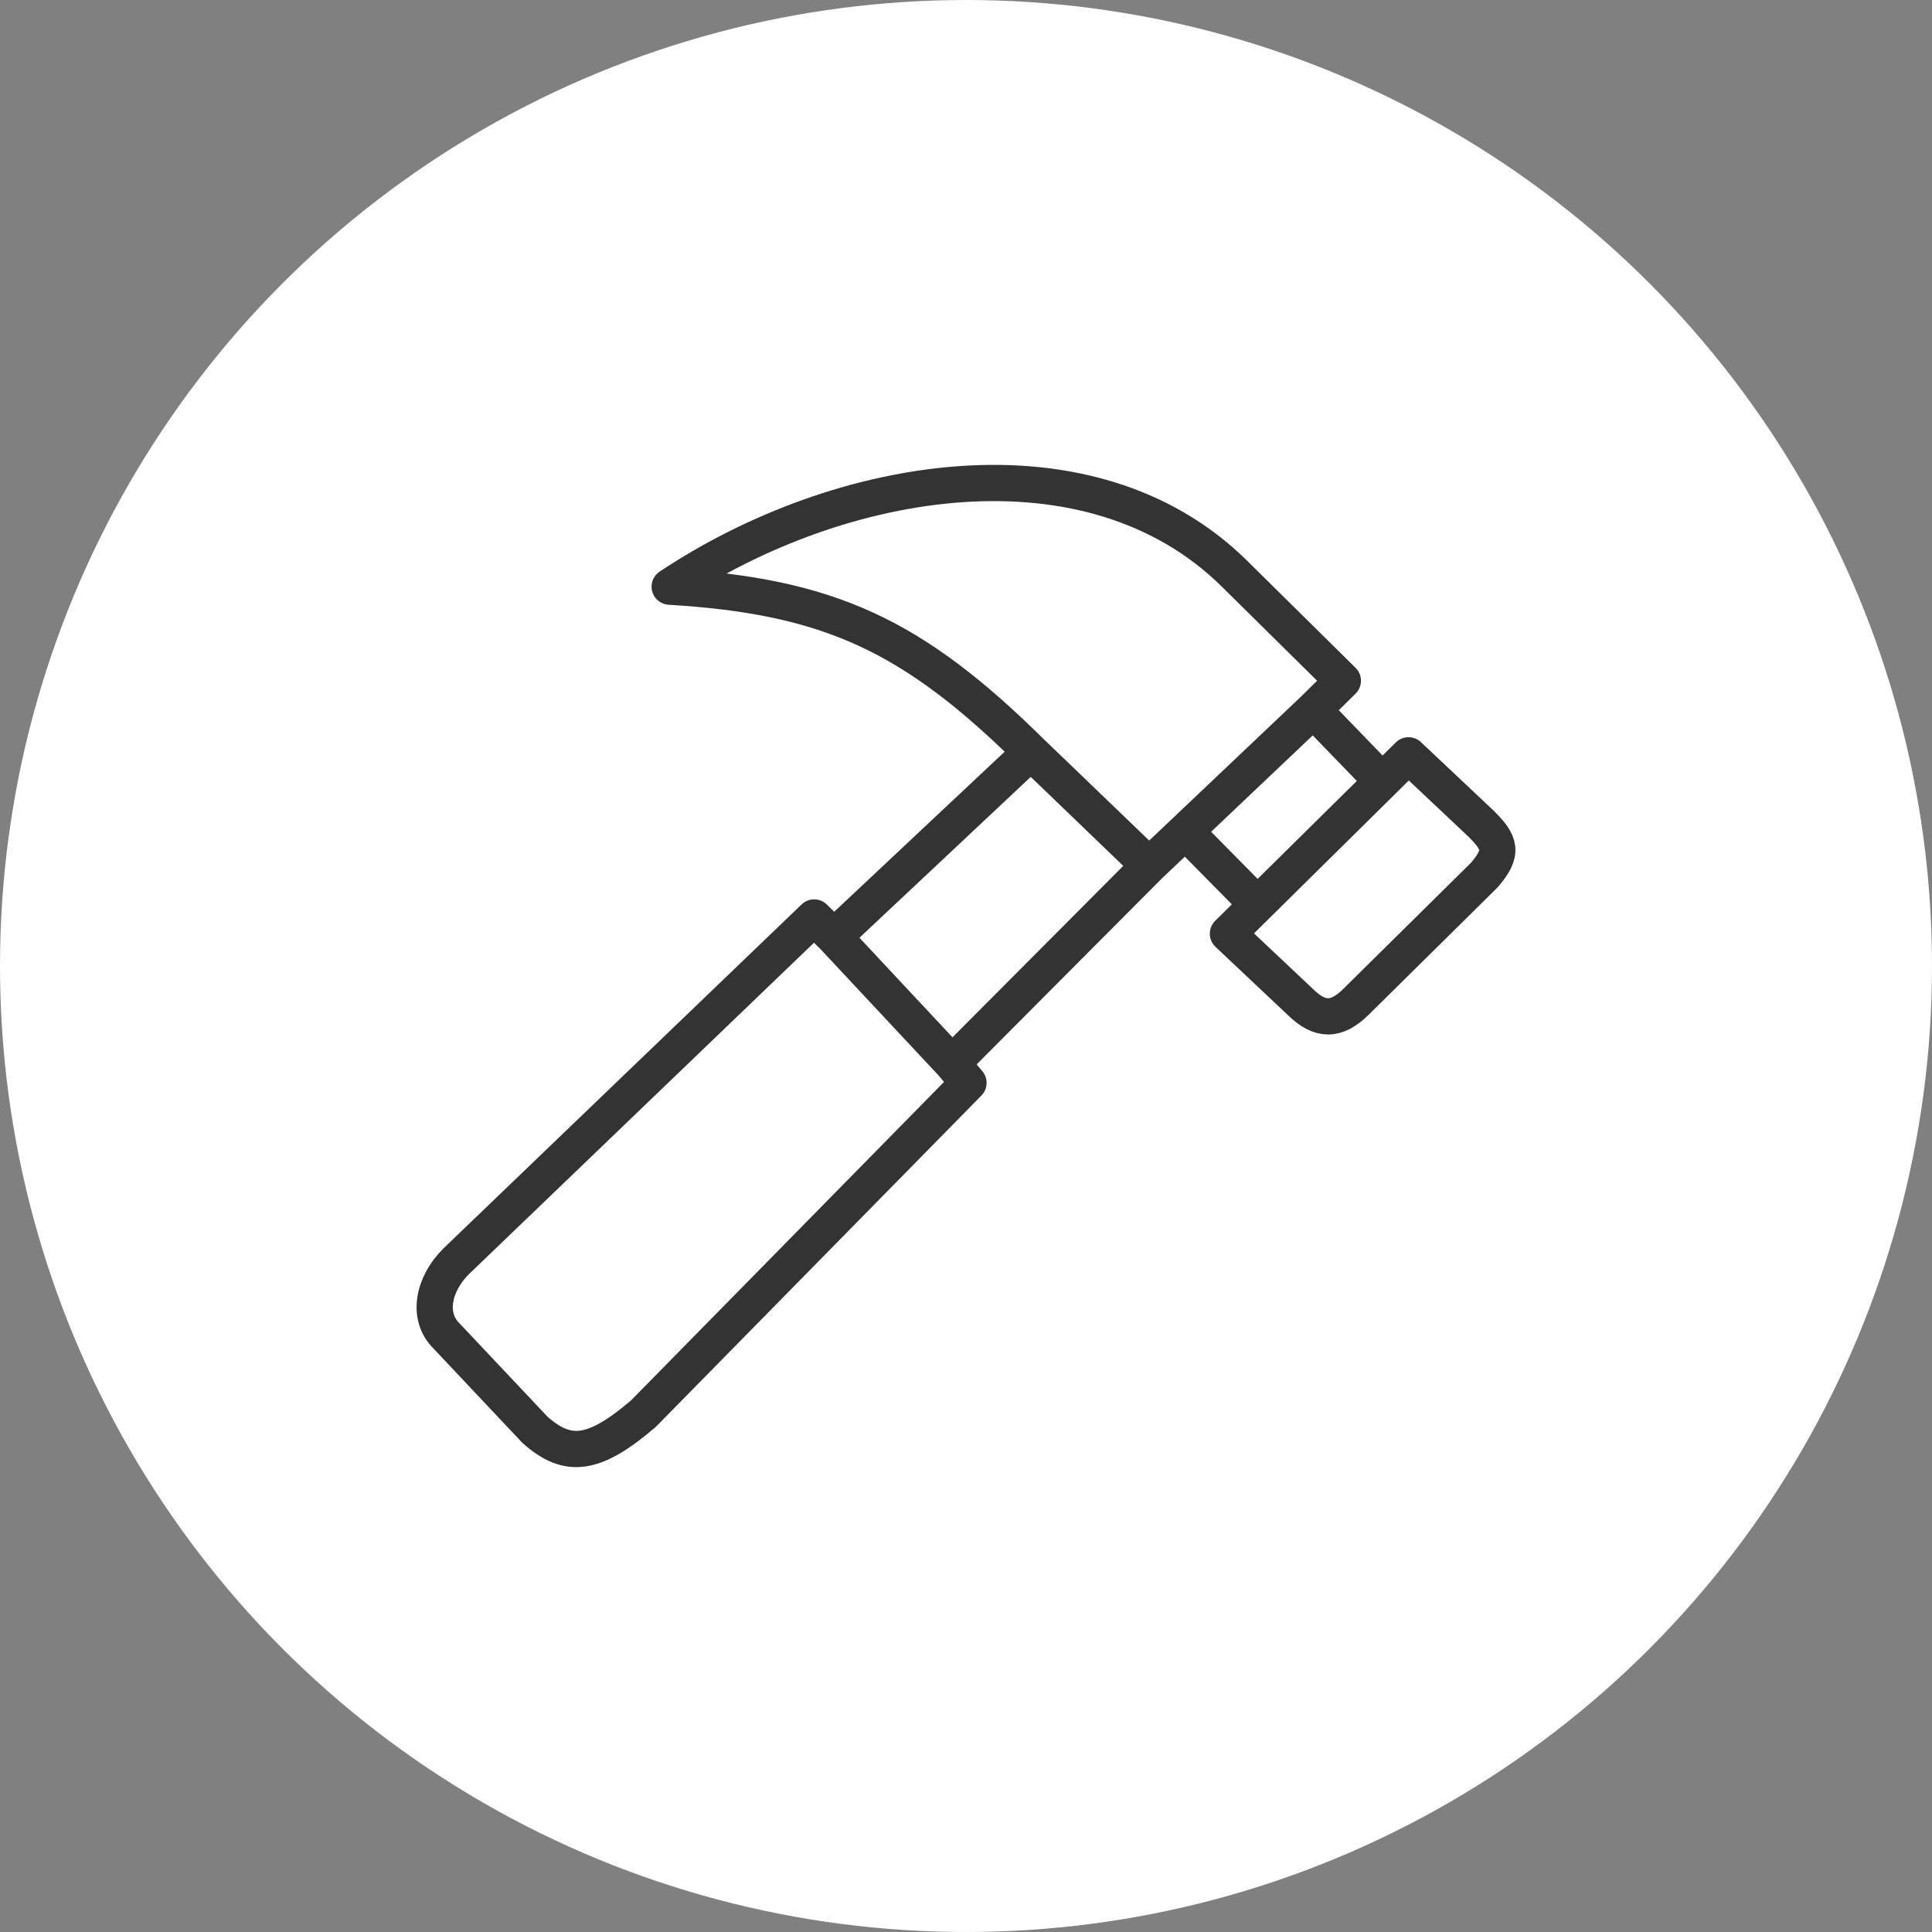
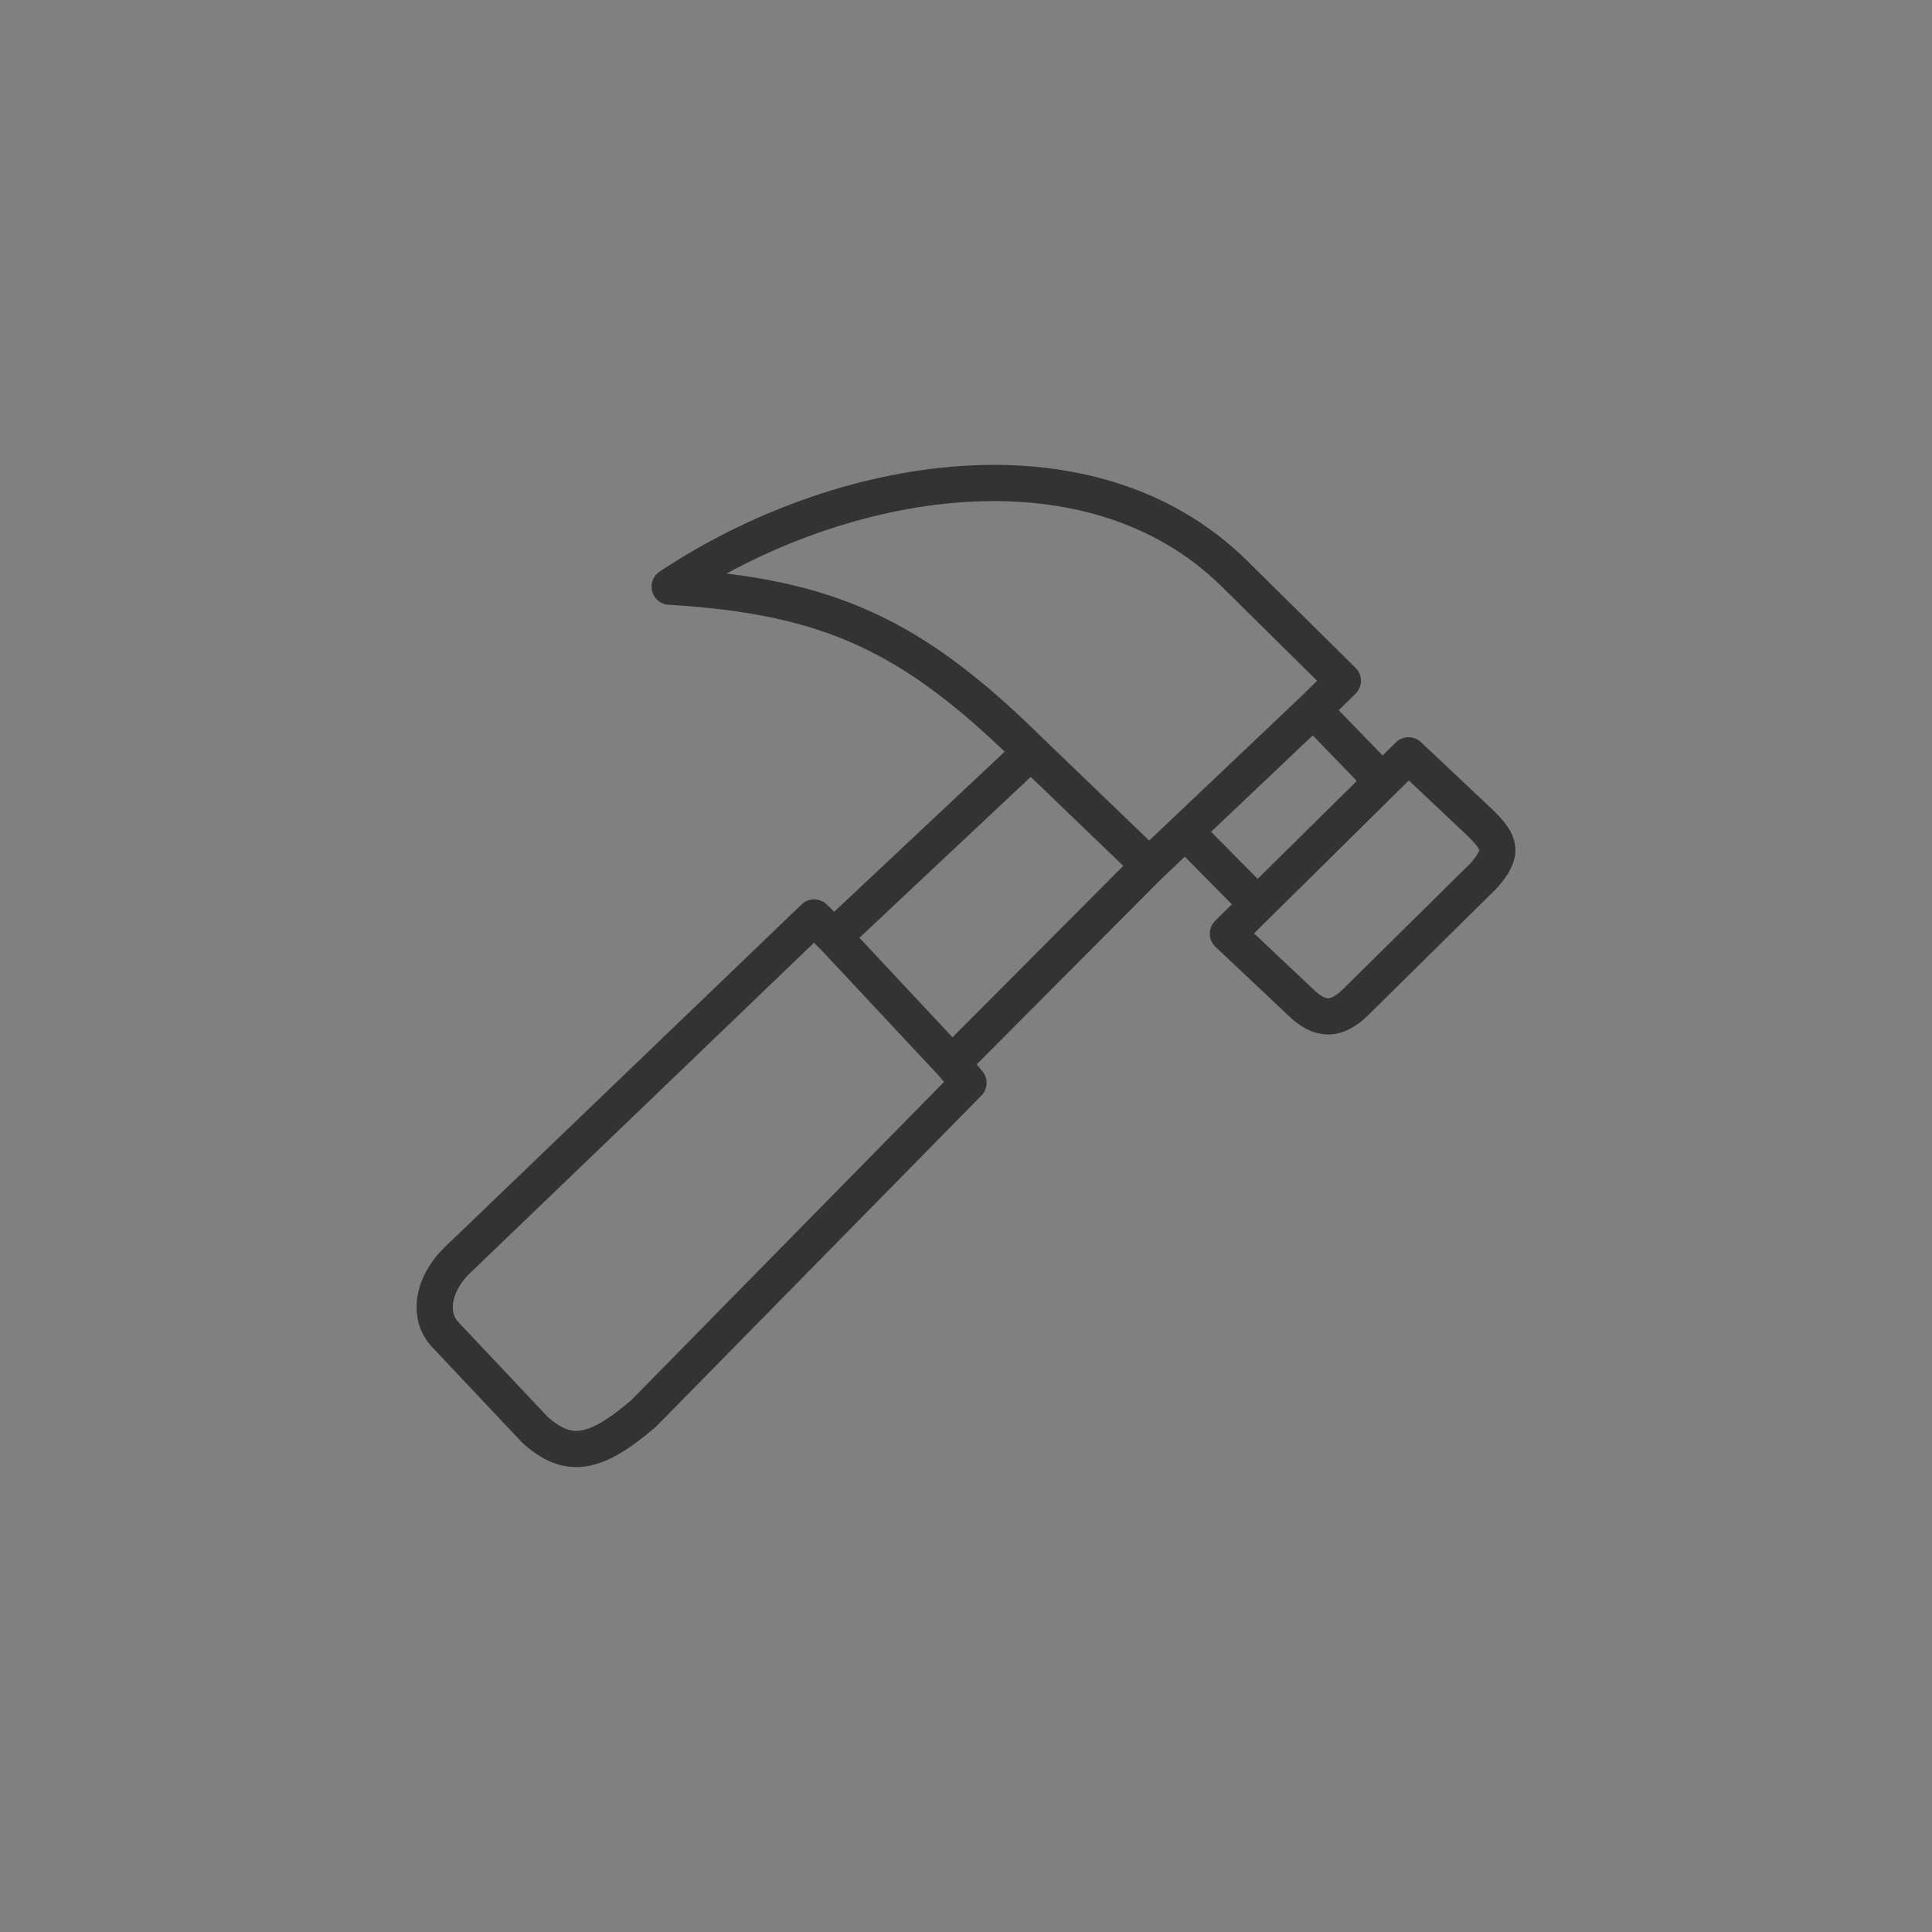
<svg xmlns="http://www.w3.org/2000/svg" width="80" height="80" viewBox="0 0 80 80" fill="none">
  <rect x="0" y="0" width="80" height="80" fill="#808080" stroke="none" />
-   <circle cx="40" cy="40" r="40" fill="white" />
-   <path d="M57.237 32.35L58.324 31.276L61.316 34.096C62.132 34.901 62.268 35.304 61.452 36.245L56.149 41.482C55.333 42.287 54.653 42.287 53.837 41.482L50.846 38.662L52.07 37.453M57.237 32.35L54.381 29.396M57.237 32.35L52.07 37.453M54.381 29.396L55.605 28.188L51.118 23.756C45.134 17.847 34.796 19.59 27.73 24.293C34.33 24.688 37.799 26.307 42.687 31.135M54.381 29.396L49.078 34.424M47.582 35.842L39.424 44.033M47.582 35.842L42.687 31.135M47.582 35.842L49.078 34.424M39.424 44.033L34.529 38.796M39.424 44.033L40.103 44.839L26.642 58.536C24.602 60.281 23.514 60.416 22.155 59.208L18.484 55.313C17.667 54.507 17.939 53.166 18.892 52.225L33.713 37.99L34.529 38.796M34.529 38.796L42.687 31.135M49.078 34.424L52.07 37.453" stroke="#333333" stroke-width="1.5" stroke-linejoin="round" />
+   <path d="M57.237 32.35L58.324 31.276L61.316 34.096C62.132 34.901 62.268 35.304 61.452 36.245L56.149 41.482C55.333 42.287 54.653 42.287 53.837 41.482L50.846 38.662L52.07 37.453M57.237 32.35L54.381 29.396M57.237 32.35L52.07 37.453M54.381 29.396L55.605 28.188L51.118 23.756C45.134 17.847 34.796 19.59 27.73 24.293C34.33 24.688 37.799 26.307 42.687 31.135M54.381 29.396L49.078 34.424M47.582 35.842L39.424 44.033M47.582 35.842L42.687 31.135M47.582 35.842L49.078 34.424M39.424 44.033L34.529 38.796M39.424 44.033L40.103 44.839L26.642 58.536C24.602 60.281 23.514 60.416 22.155 59.208L18.484 55.313C17.667 54.507 17.939 53.166 18.892 52.225L33.713 37.99L34.529 38.796L42.687 31.135M49.078 34.424L52.07 37.453" stroke="#333333" stroke-width="1.5" stroke-linejoin="round" />
</svg>